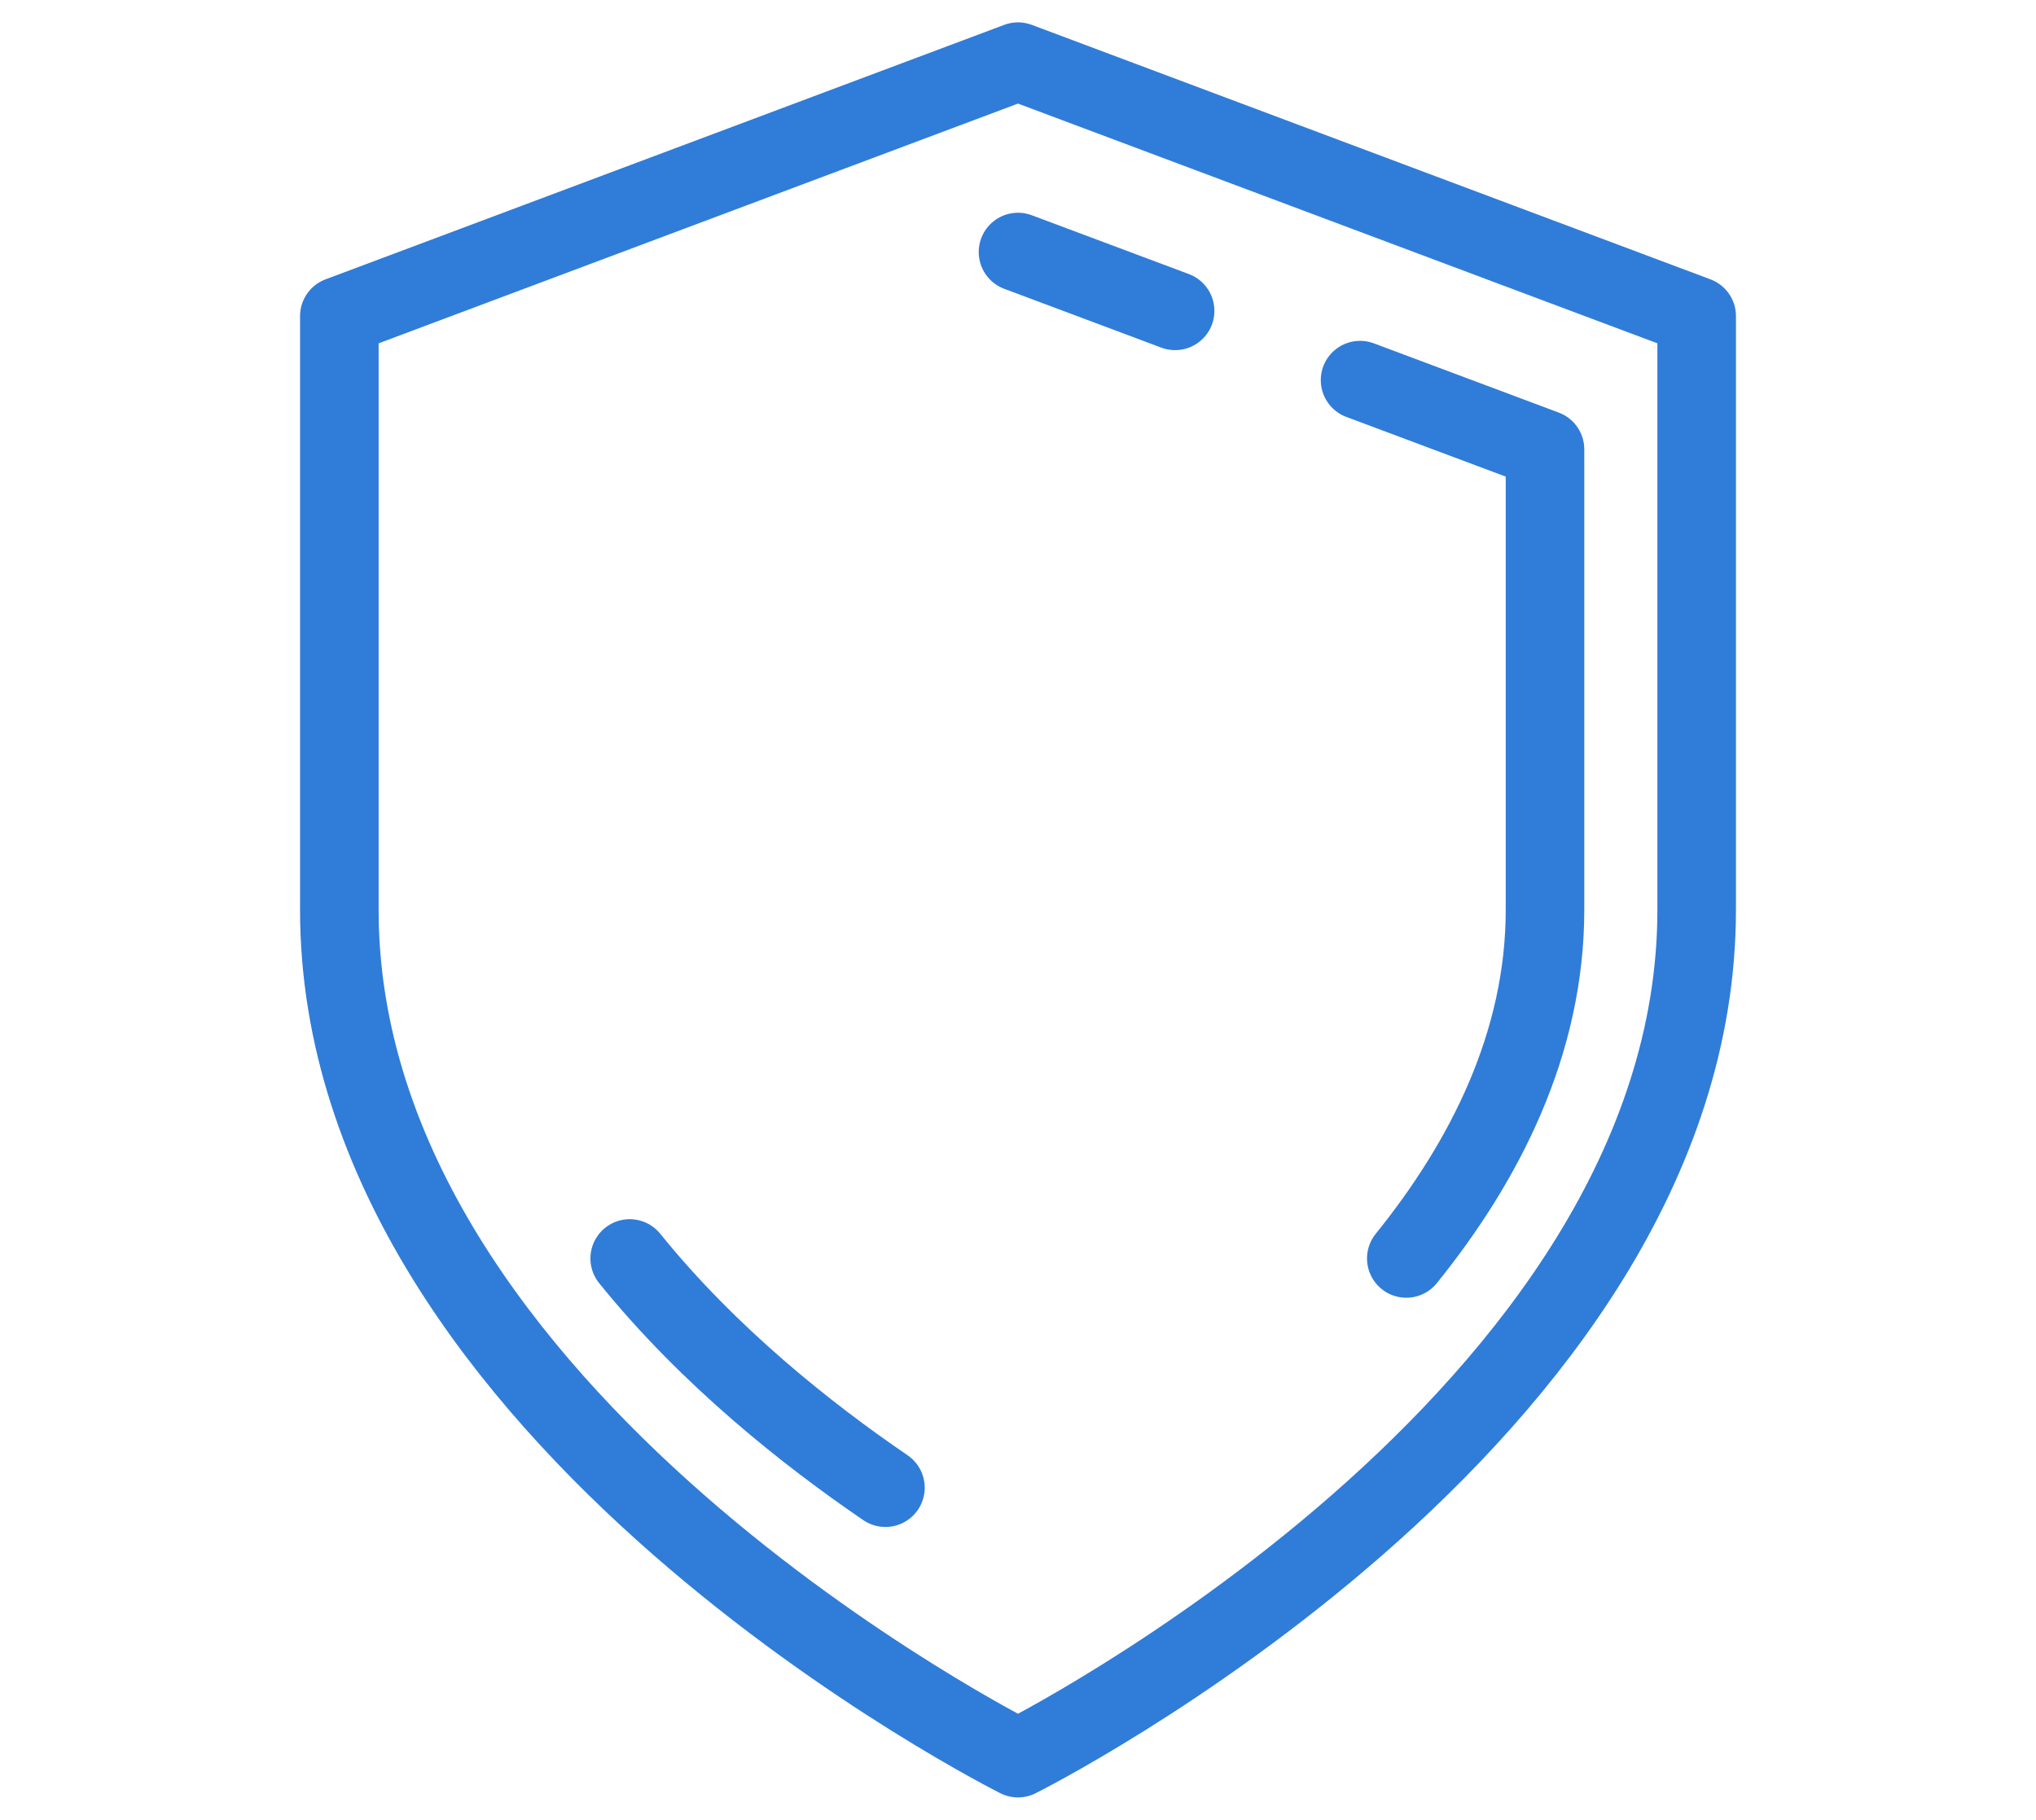
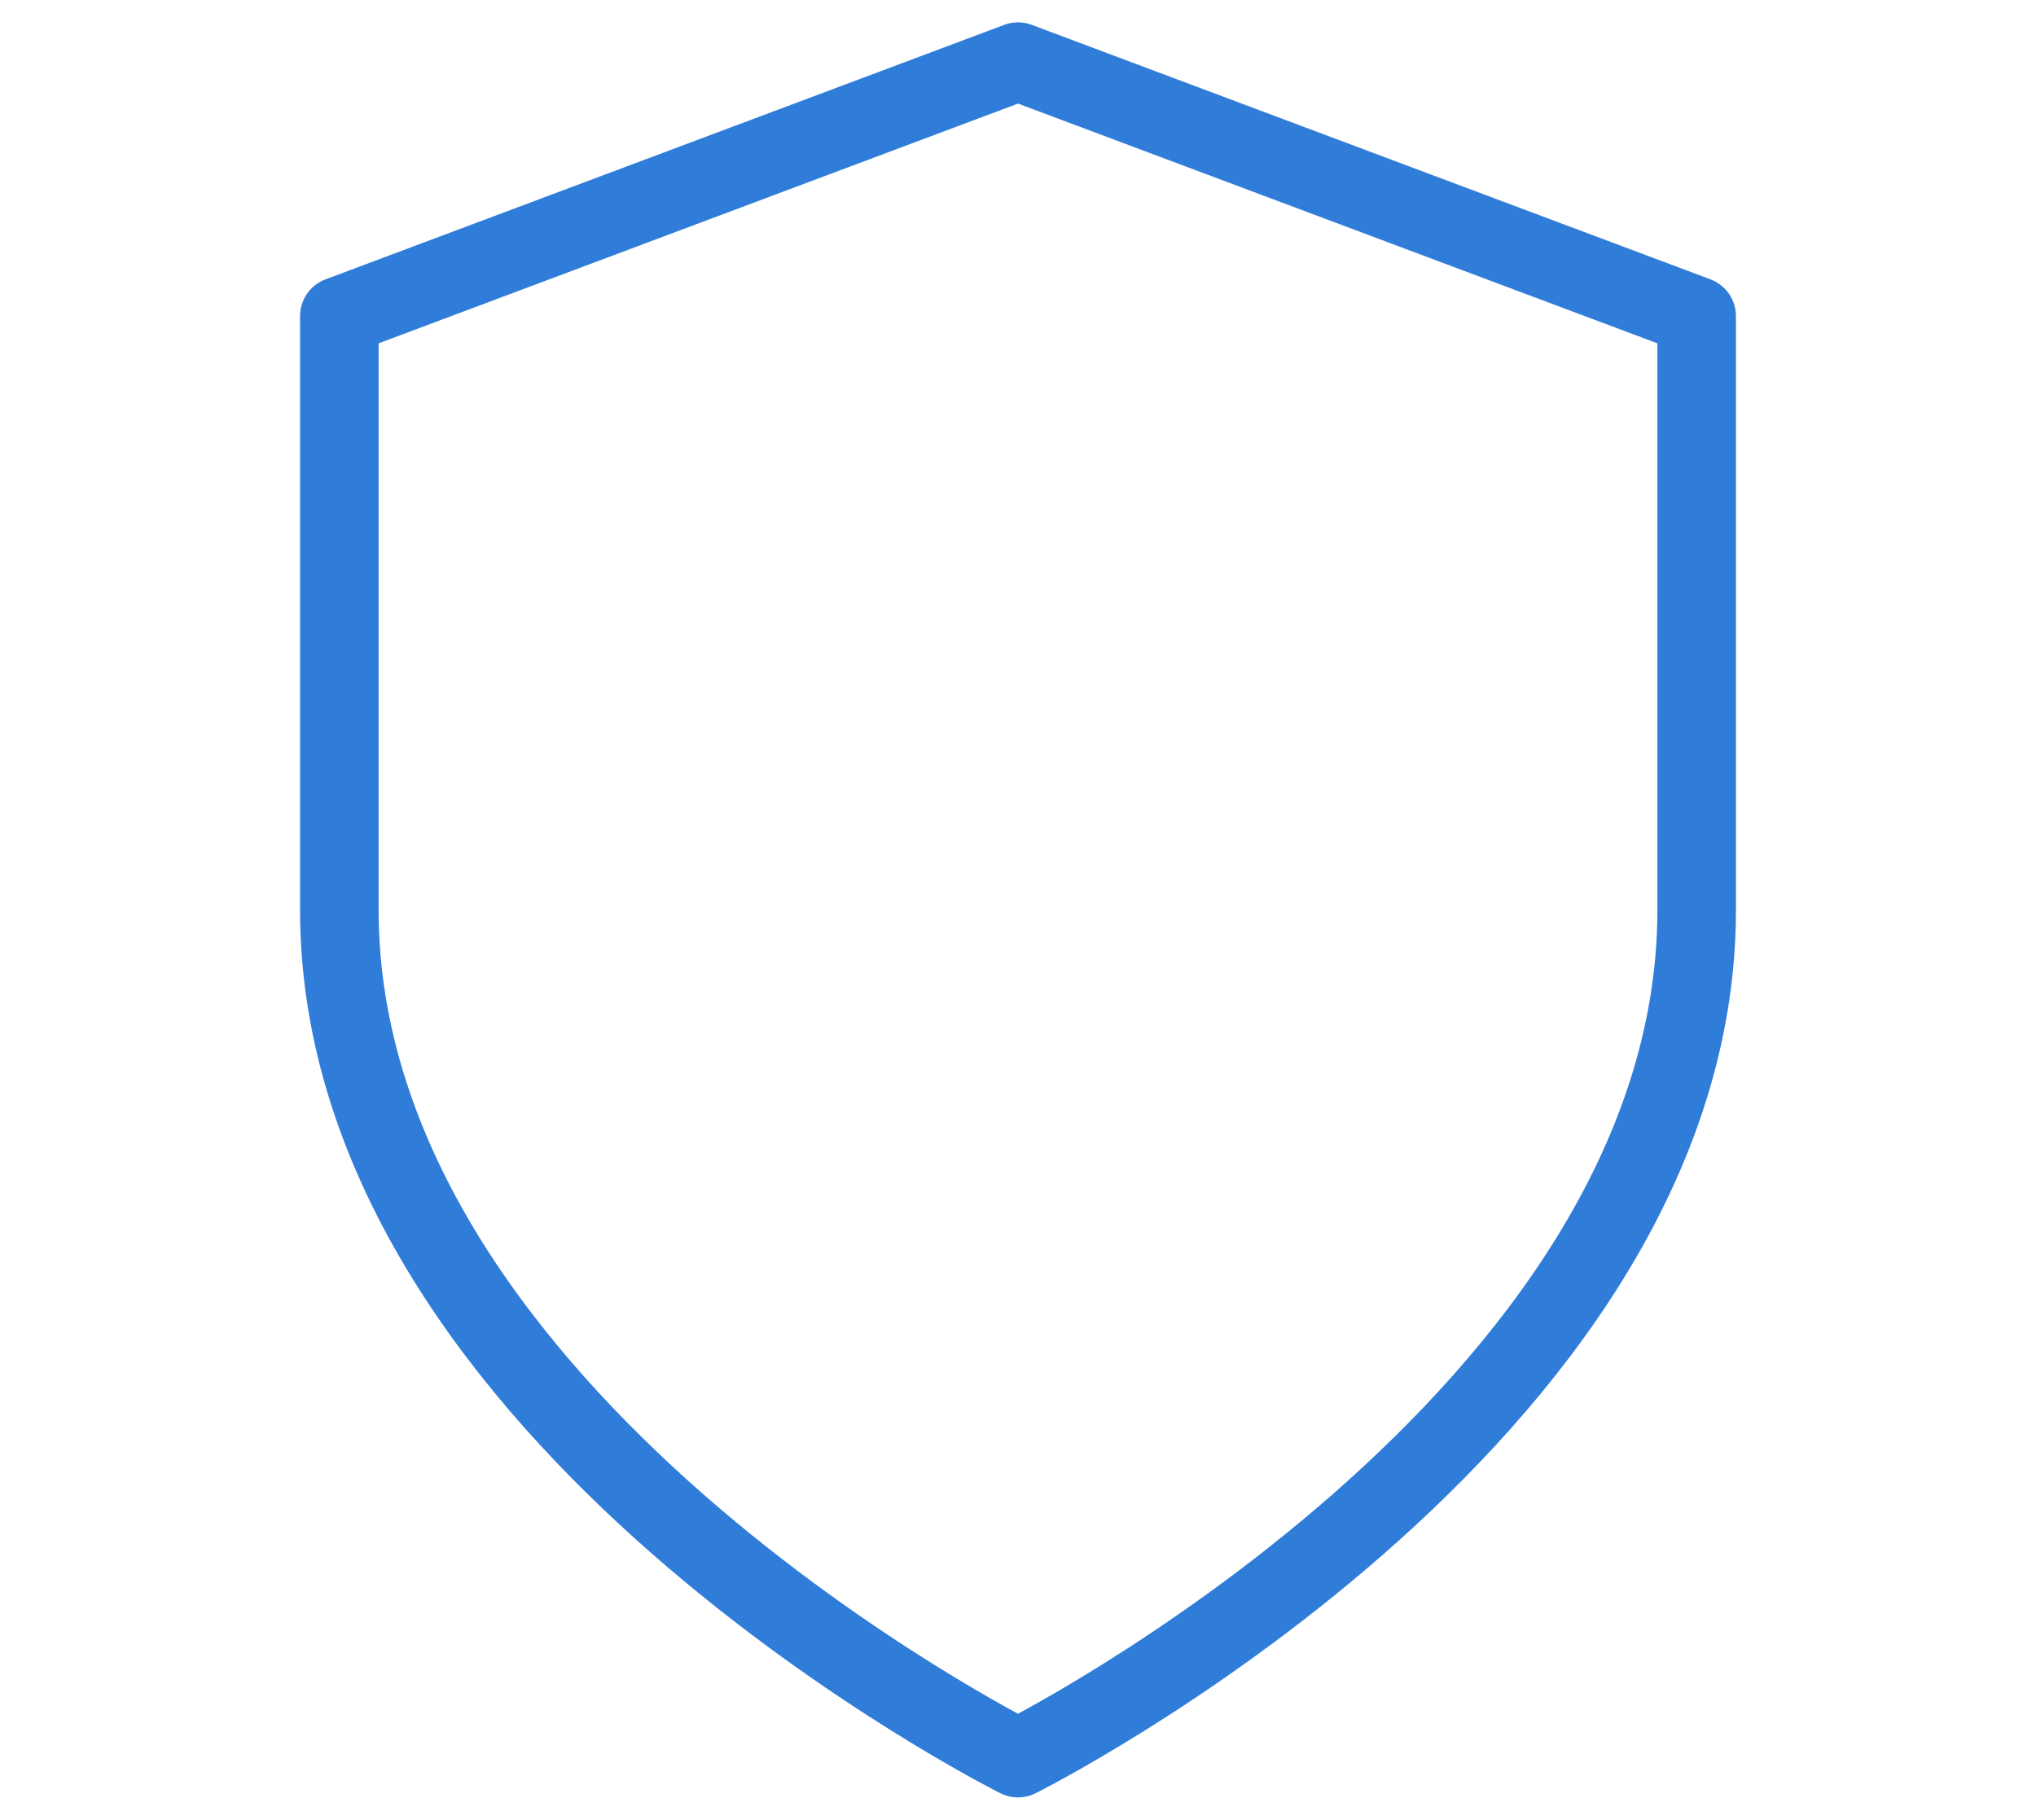
<svg xmlns="http://www.w3.org/2000/svg" width="622" height="556" viewBox="0 0 622 556" fill="none">
  <path d="M311 537.167C311 537.167 518.334 433.5 518.334 278V96.583L311 18.833L103.667 96.583V278C103.667 433.5 311 537.167 311 537.167Z" stroke="#307CD9" stroke-width="24" stroke-linecap="round" stroke-linejoin="round" />
-   <path d="M311 77L346.5 90.296L359 94.978M429.625 384.5C453.793 354.565 472 318.556 472 278V137.3L415.5 116.139M270.5 454.538C246.657 438.282 216.537 414.427 192.375 384.5" stroke="#307CD9" stroke-width="24" stroke-linecap="round" stroke-linejoin="round" />
</svg>